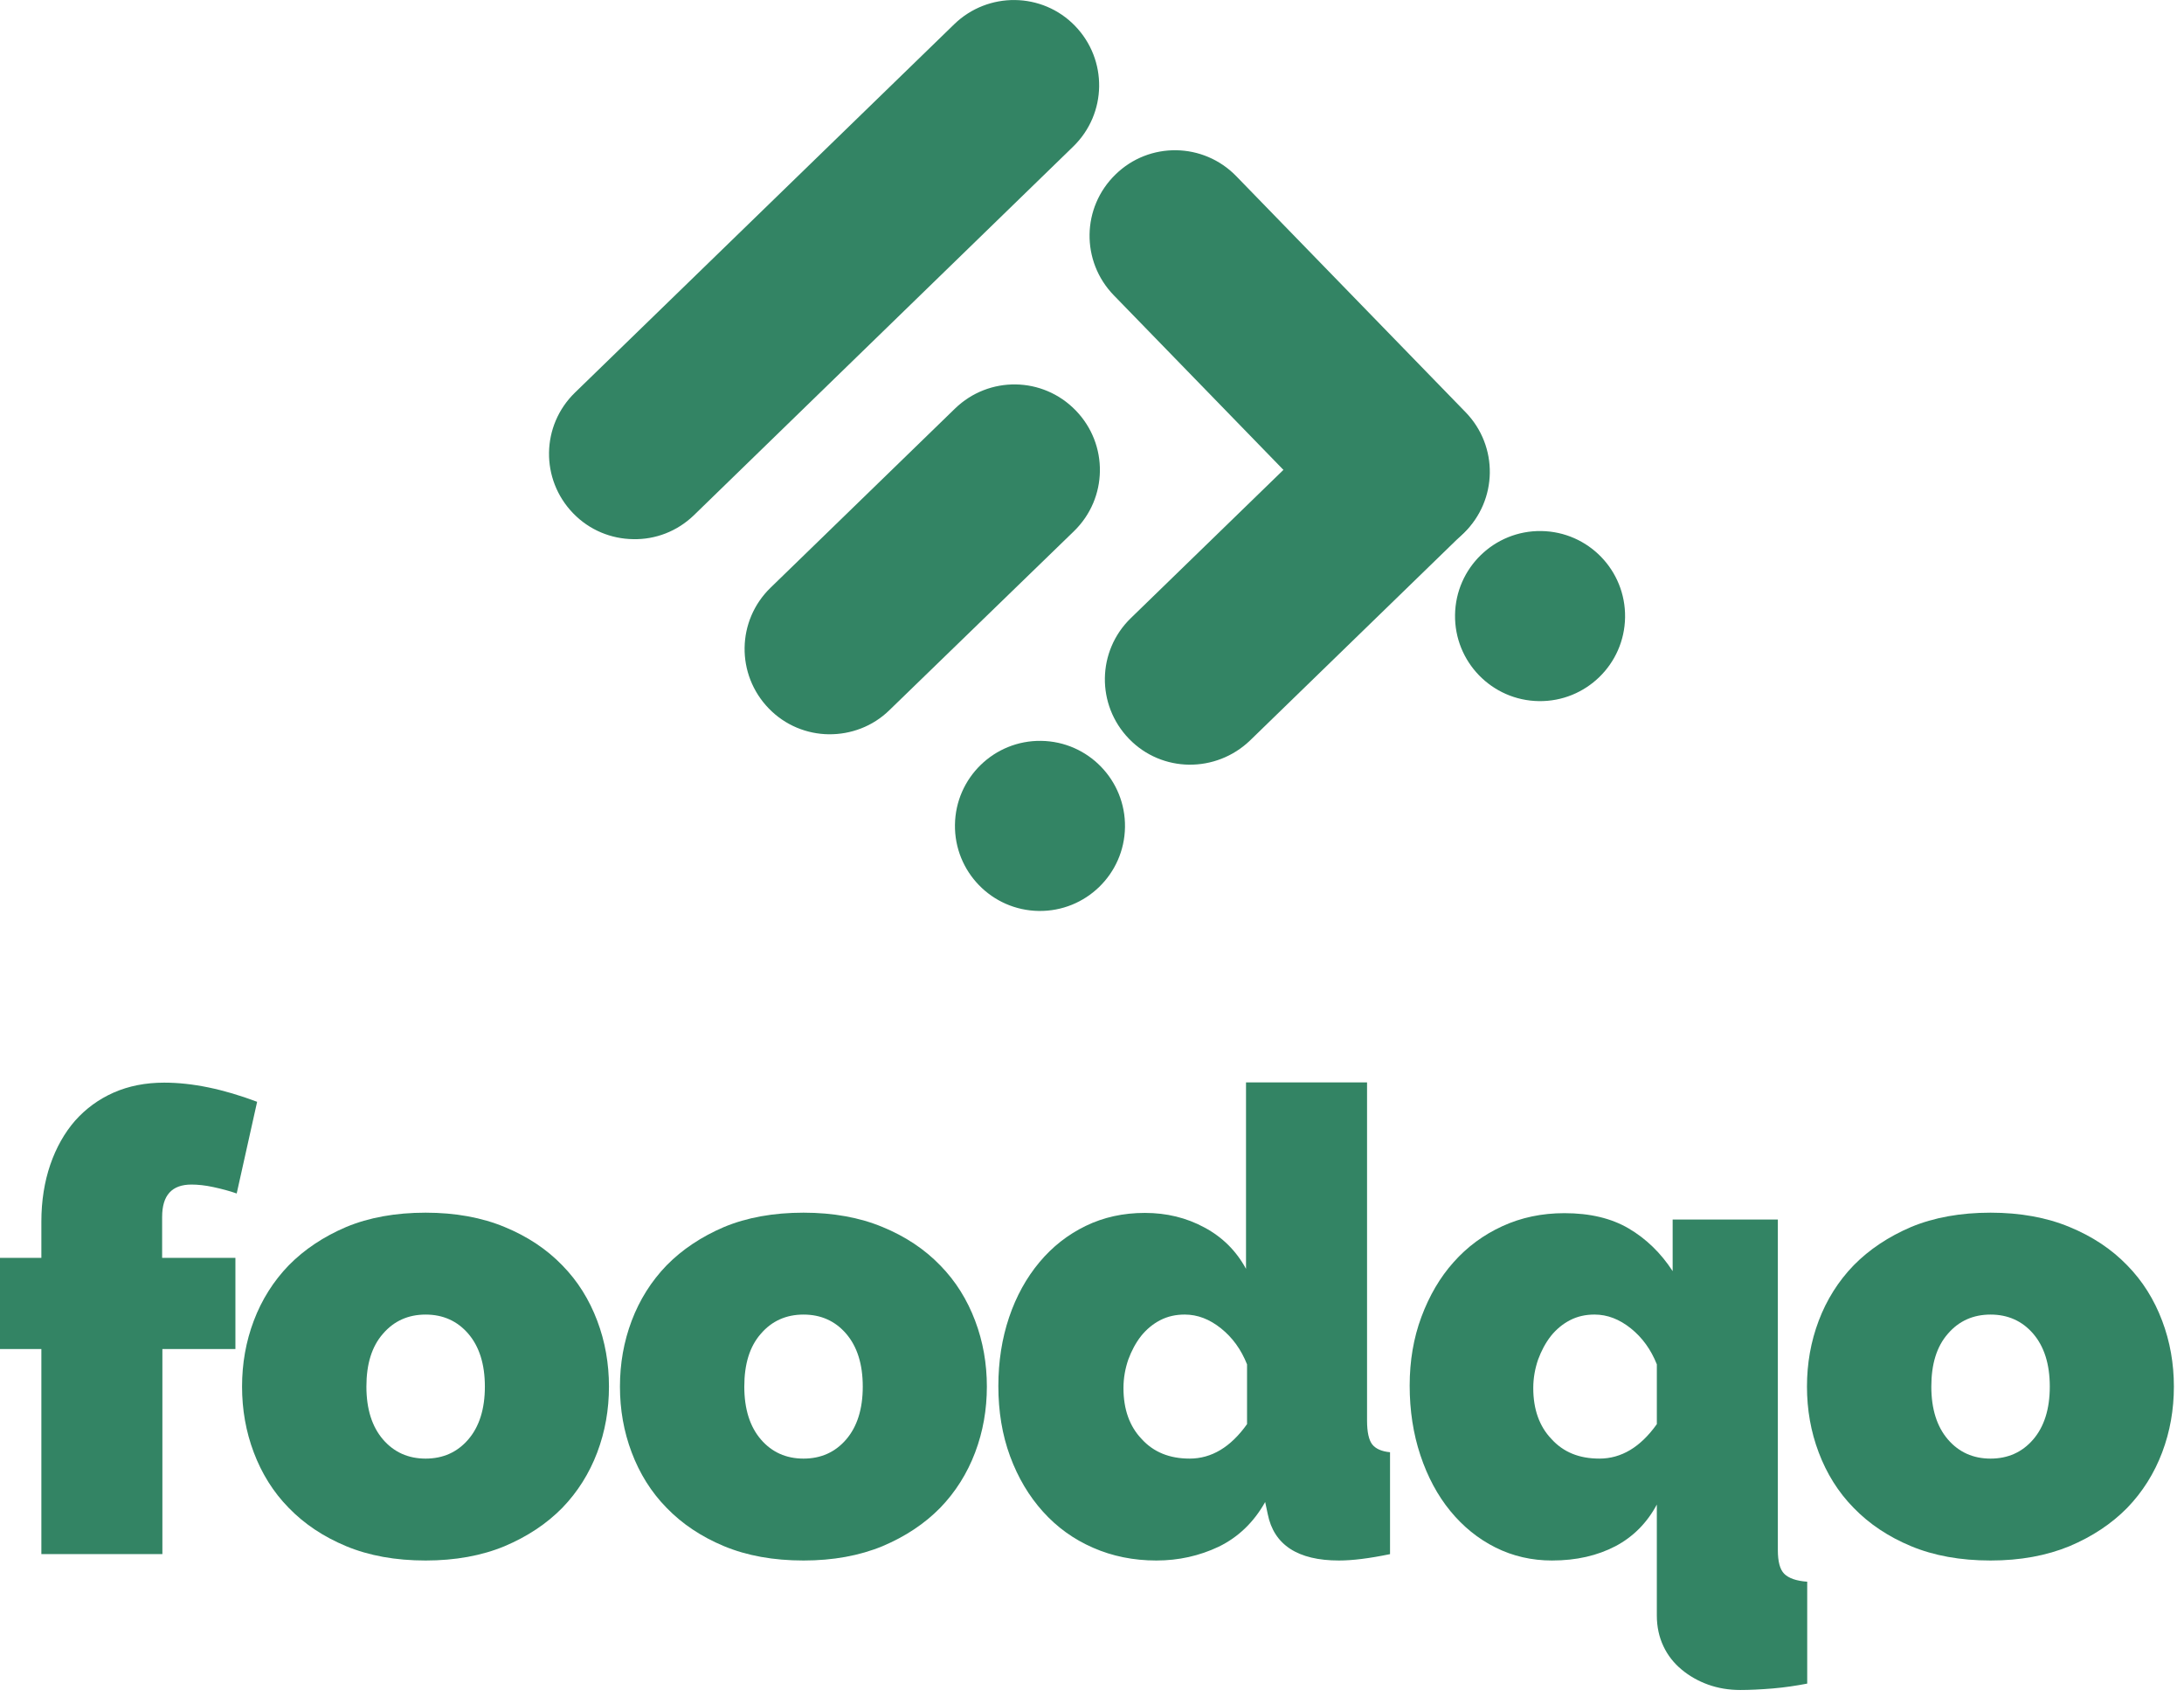
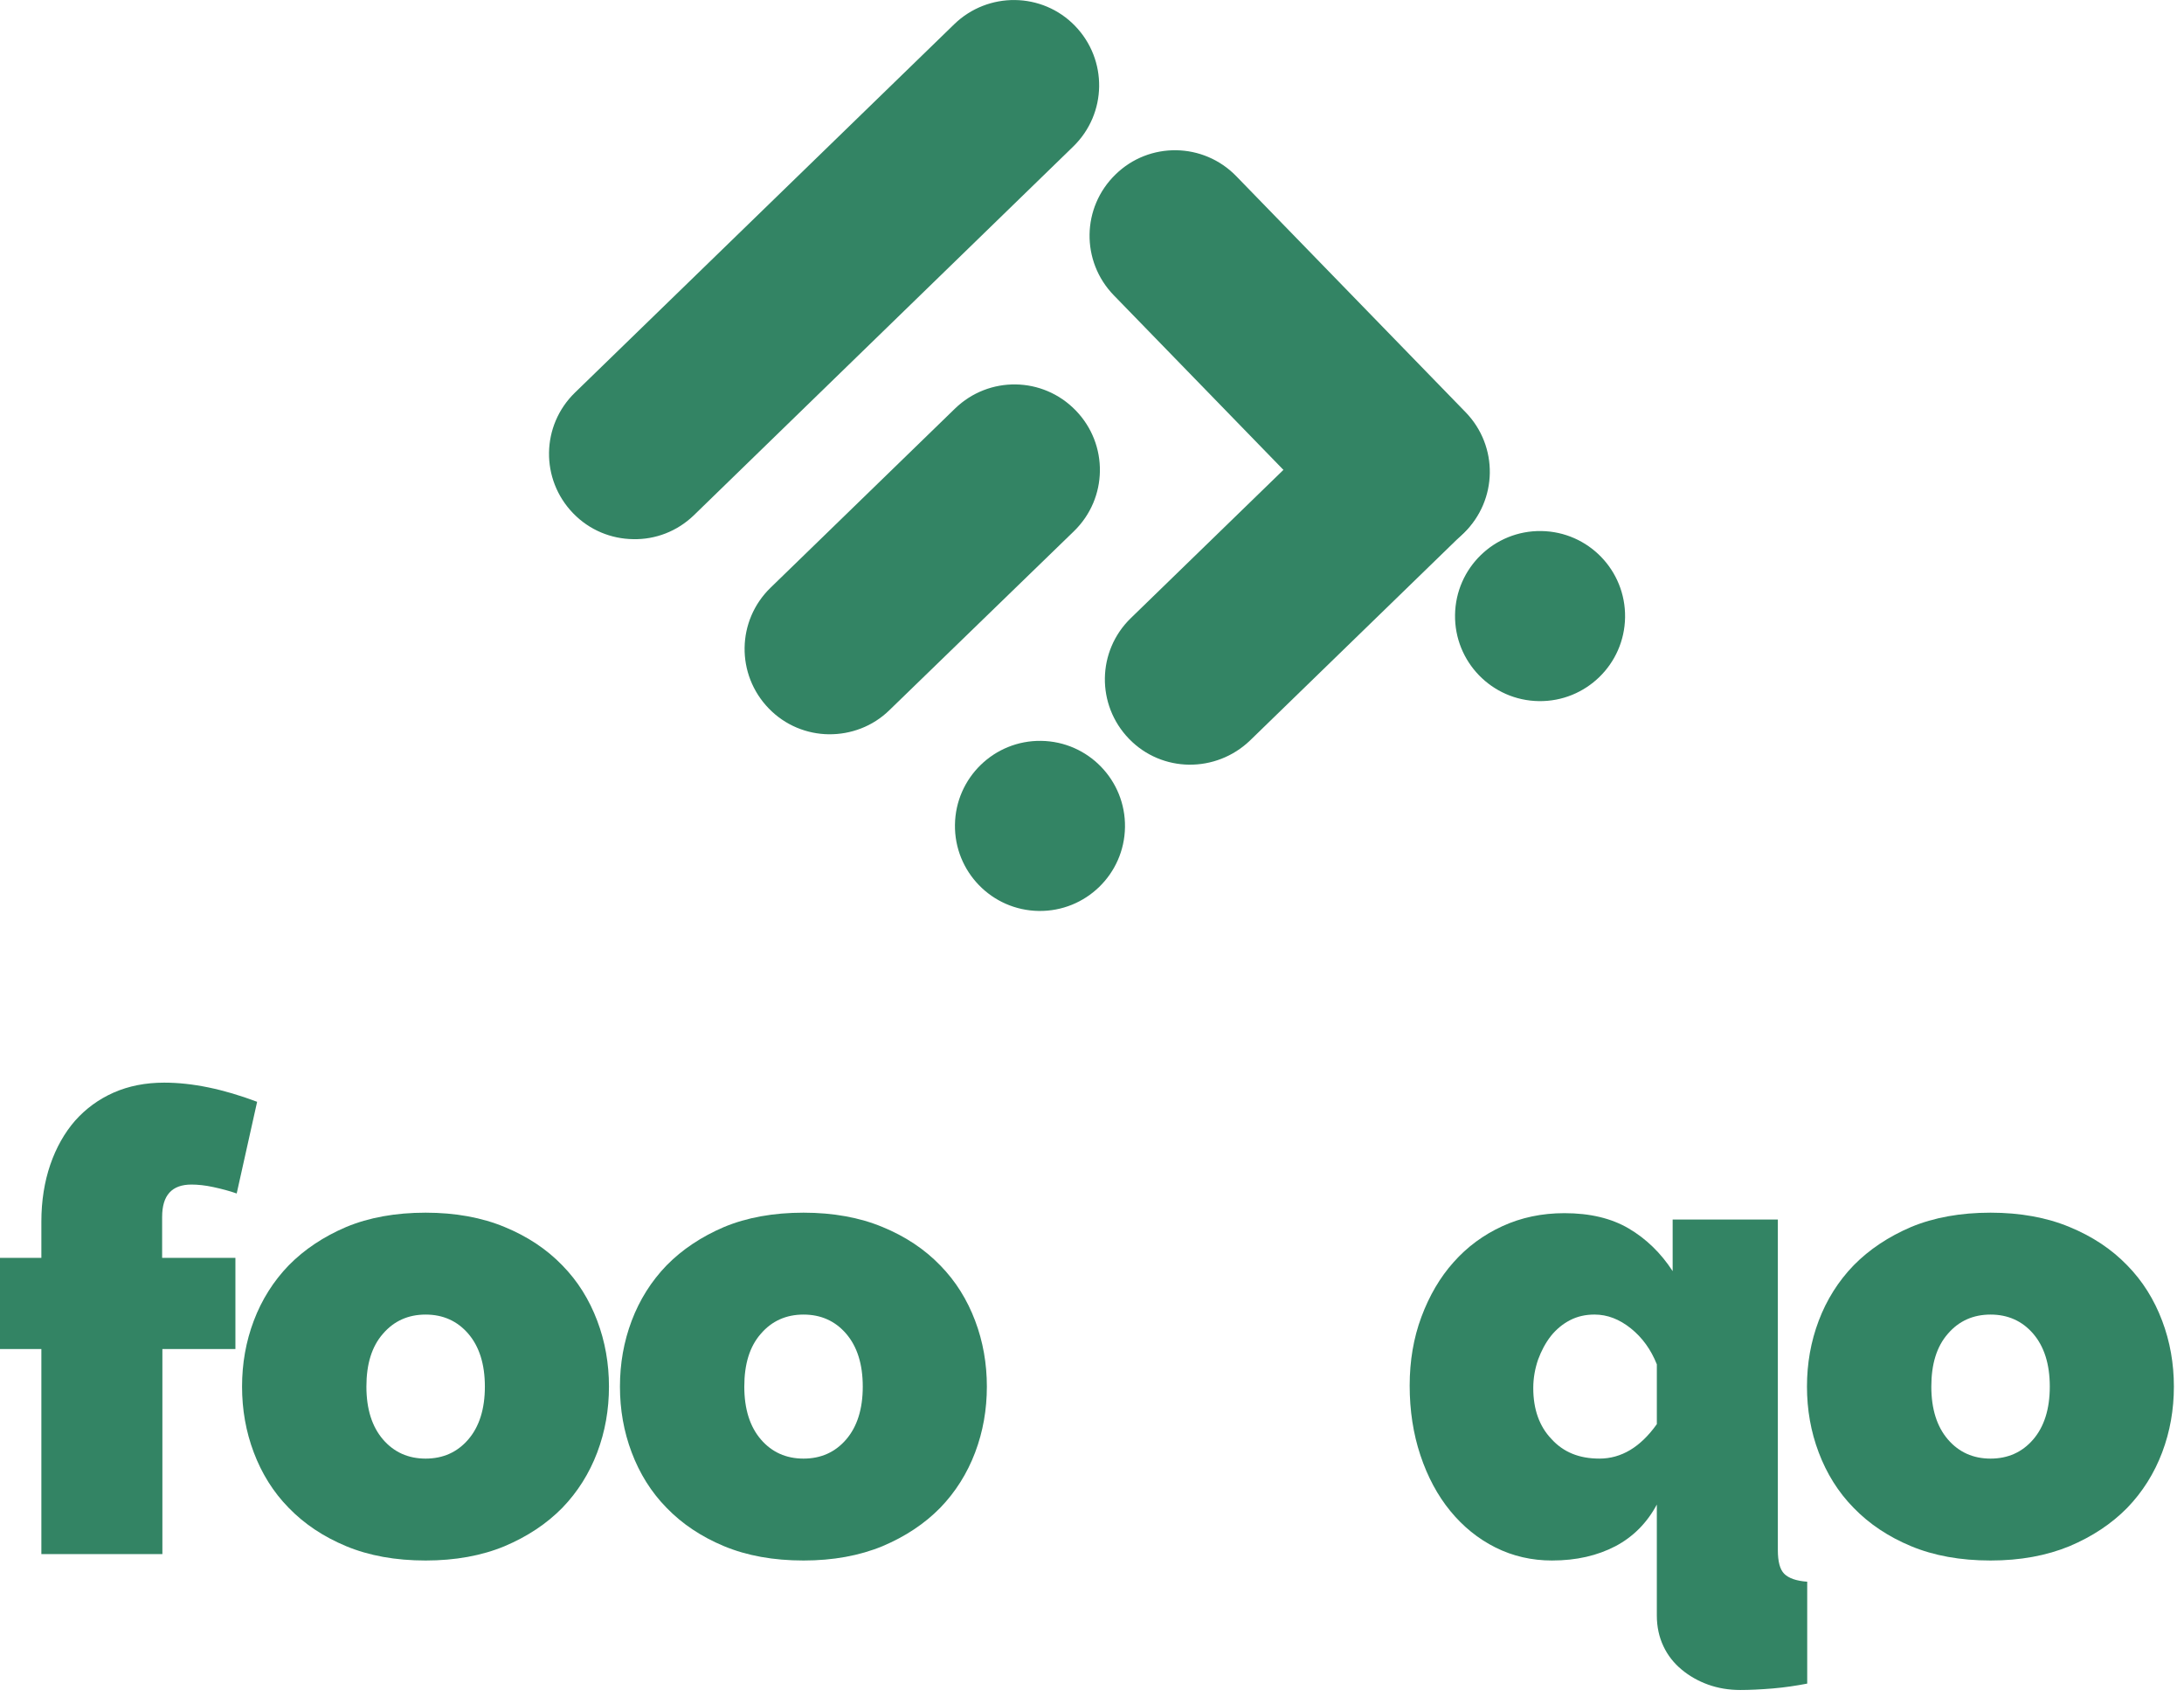
<svg xmlns="http://www.w3.org/2000/svg" height="160" viewBox="0 0 206 160" width="206">
  <g fill="#338464">
    <path d="m3.902 146.548v-19.339h-3.902v-8.598h3.902v-3.42c0-1.951.289-3.757.843-5.371.554-1.613 1.349-3.01 2.336-4.142 1.011-1.132 2.216-2.023 3.637-2.65 1.421-.626 3.01-.939 4.769-.939 2.649 0 5.563.602 8.766 1.806l-1.927 8.646c-.674-.24-1.421-.434-2.192-.602s-1.469-.24-2.071-.24c-1.854 0-2.77 1.011-2.77 3.059v3.853h6.912v8.598h-6.888v19.339z" />
    <path d="m40.147 147.15c-2.842 0-5.347-.457-7.49-1.348-2.143-.891-3.95-2.095-5.419-3.612-1.469-1.493-2.553-3.252-3.299-5.226-.747-1.975-1.108-4.046-1.108-6.213 0-2.168.361-4.239 1.108-6.213.747-1.975 1.854-3.733 3.299-5.226 1.469-1.493 3.275-2.697 5.419-3.613 2.143-.891 4.648-1.348 7.49-1.348 2.794 0 5.298.457 7.442 1.348 2.168.892 3.974 2.095 5.443 3.613 1.469 1.493 2.553 3.251 3.299 5.226.747 1.974 1.108 4.046 1.108 6.213 0 2.168-.361 4.238-1.108 6.213-.747 1.974-1.854 3.733-3.299 5.226-1.469 1.493-3.275 2.697-5.443 3.612-2.143.891-4.648 1.348-7.442 1.348zm-5.587-16.4c0 2.119.53 3.781 1.565 4.985 1.036 1.204 2.384 1.806 4.022 1.806 1.638 0 2.986-.601 4.022-1.806 1.036-1.204 1.565-2.866 1.565-4.985 0-2.12-.53-3.782-1.565-4.985-1.036-1.204-2.384-1.806-4.022-1.806-1.638 0-2.986.602-4.022 1.806-1.06 1.204-1.565 2.865-1.565 4.985z" />
    <path d="m75.791 147.15c-2.842 0-5.346-.457-7.49-1.348-2.143-.891-3.95-2.095-5.419-3.612-1.469-1.493-2.553-3.252-3.299-5.226-.747-1.975-1.108-4.046-1.108-6.213 0-2.168.361-4.239 1.108-6.213.747-1.975 1.854-3.733 3.299-5.226 1.469-1.493 3.275-2.697 5.419-3.613 2.144-.891 4.648-1.348 7.49-1.348 2.794 0 5.298.457 7.442 1.348 2.168.892 3.973 2.095 5.443 3.613 1.469 1.493 2.553 3.251 3.3 5.226.747 1.974 1.108 4.046 1.108 6.213 0 2.168-.361 4.238-1.108 6.213-.746 1.974-1.854 3.733-3.3 5.226-1.469 1.493-3.275 2.697-5.443 3.612-2.168.891-4.648 1.348-7.442 1.348zm-5.587-16.4c0 2.119.53 3.781 1.565 4.985 1.036 1.204 2.384 1.806 4.022 1.806 1.638 0 2.986-.601 4.022-1.806 1.036-1.204 1.565-2.866 1.565-4.985 0-2.12-.53-3.782-1.565-4.985-1.036-1.204-2.384-1.806-4.022-1.806-1.638 0-2.986.602-4.022 1.806-1.06 1.204-1.565 2.865-1.565 4.985z" />
-     <path d="m109.074 147.15c-2.168 0-4.167-.409-5.973-1.204-1.83-.795-3.396-1.927-4.72-3.396-1.324-1.469-2.36-3.203-3.106-5.226-.747-2.023-1.108-4.239-1.108-6.623 0-2.312.337-4.479 1.012-6.478.674-1.999 1.637-3.733 2.865-5.202 1.228-1.469 2.674-2.6 4.359-3.42 1.686-.819 3.541-1.228 5.587-1.228 2.047 0 3.926.457 5.612 1.373 1.71.915 3.01 2.215 3.925 3.902v-17.581h11.416v31.886c0 1.084.169 1.83.482 2.24.313.41.891.675 1.686.747v9.609c-1.975.409-3.564.601-4.817.601-3.878 0-6.142-1.469-6.719-4.383l-.241-1.132c-1.083 1.927-2.553 3.323-4.383 4.215-1.83.866-3.781 1.3-5.876 1.3zm3.131-9.609c2.071 0 3.877-1.083 5.419-3.251v-5.635c-.554-1.397-1.373-2.529-2.457-3.396-1.083-.867-2.215-1.301-3.42-1.301-.842 0-1.613.169-2.312.53-.698.361-1.301.867-1.806 1.493-.506.651-.891 1.373-1.204 2.215-.289.843-.457 1.734-.457 2.697 0 1.999.578 3.613 1.71 4.793 1.132 1.253 2.649 1.854 4.528 1.854z" />
    <path d="m146.403 147.15c-1.927 0-3.709-.409-5.346-1.228-1.638-.819-3.059-1.974-4.263-3.444-1.204-1.469-2.144-3.227-2.818-5.25-.675-2.023-1.012-4.214-1.012-6.575 0-2.312.361-4.48 1.108-6.479.746-1.998 1.758-3.732 3.034-5.154 1.277-1.445 2.818-2.577 4.6-3.395 1.782-.819 3.733-1.228 5.852-1.228 2.409 0 4.432.481 6.069 1.445 1.637.963 3.034 2.312 4.142 4.022v-4.865h9.922v31.164c0 1.084.193 1.83.602 2.24.41.409 1.132.674 2.168.746v9.609c-1.011.193-2.095.361-3.251.458-1.156.096-2.192.144-3.059.144-1.083 0-2.095-.169-3.035-.506-.939-.337-1.782-.819-2.504-1.421-.723-.602-1.301-1.324-1.71-2.192-.41-.867-.626-1.83-.626-2.914v-10.452c-.916 1.71-2.216 3.035-3.902 3.926-1.71.891-3.685 1.348-5.972 1.348zm4.455-9.609c2.071 0 3.877-1.083 5.419-3.251v-5.635c-.554-1.397-1.373-2.529-2.456-3.396-1.084-.867-2.216-1.301-3.42-1.301-.843 0-1.614.169-2.312.53-.698.361-1.301.867-1.806 1.493-.505.651-.891 1.373-1.204 2.215-.289.843-.458 1.734-.458 2.697 0 1.999.578 3.613 1.71 4.793 1.132 1.253 2.625 1.854 4.528 1.854z" />
    <path d="m187.754 147.15c-2.841 0-5.346-.457-7.49-1.348-2.143-.891-3.95-2.095-5.419-3.612-1.469-1.493-2.553-3.252-3.299-5.226-.747-1.975-1.108-4.046-1.108-6.213 0-2.168.361-4.239 1.108-6.213.746-1.975 1.854-3.733 3.299-5.226 1.469-1.493 3.276-2.697 5.419-3.613 2.144-.891 4.649-1.348 7.49-1.348 2.794 0 5.299.457 7.442 1.348 2.168.892 3.974 2.095 5.443 3.613 1.469 1.493 2.553 3.251 3.299 5.226.747 1.974 1.108 4.046 1.108 6.213 0 2.168-.361 4.238-1.108 6.213-.746 1.974-1.854 3.733-3.299 5.226-1.469 1.493-3.276 2.697-5.443 3.612-2.167.891-4.648 1.348-7.442 1.348zm-5.587-16.4c0 2.119.53 3.781 1.565 4.985 1.036 1.204 2.384 1.806 4.022 1.806s2.986-.601 4.022-1.806c1.036-1.204 1.565-2.866 1.565-4.985 0-2.12-.53-3.782-1.565-4.985-1.036-1.204-2.384-1.806-4.022-1.806s-2.986.602-4.022 1.806c-1.06 1.204-1.565 2.865-1.565 4.985z" />
    <path d="m132.339 52.526c-2.071-.024-4.118-.843-5.66-2.432l-21.627-22.253c-3.106-3.203-3.034-8.285.169-11.391 3.179-3.107 8.285-3.035 11.392.169l21.627 22.253c3.107 3.203 3.035 8.285-.169 11.391-1.589 1.517-3.685 2.288-5.731 2.264z" />
    <path d="m112.157 72.106c-2.071-.024-4.118-.842-5.66-2.432-3.107-3.203-3.035-8.285.169-11.392l20.062-19.484c3.203-3.107 8.284-3.034 11.391.169 3.107 3.203 3.035 8.285-.169 11.391l-20.062 19.484c-1.589 1.517-3.661 2.288-5.731 2.263z" />
    <path d="m59.727 50.84c-2.071-.024-4.118-.843-5.66-2.432-3.107-3.203-3.034-8.285.169-11.391l35.764-34.728c3.203-3.107 8.309-3.035 11.392.144 3.106 3.203 3.034 8.285-.169 11.391l-35.764 34.752c-1.59 1.541-3.661 2.312-5.732 2.264z" />
    <path d="m78.175 69.24c-2.071-.025-4.118-.843-5.66-2.433-3.107-3.203-3.035-8.285.169-11.392l17.388-16.883c3.203-3.107 8.285-3.034 11.391.169 3.107 3.203 3.035 8.285-.169 11.392l-17.388 16.858c-1.589 1.565-3.685 2.312-5.731 2.288z" />
    <path d="m106.112 77.998c.065-4.429-3.473-8.072-7.902-8.137-4.428-.065-8.071 3.473-8.136 7.902-.065 4.428 3.472 8.071 7.901 8.136 4.429.065 8.072-3.472 8.137-7.901z" />
    <path d="m153.281 58.212c.065-4.429-3.472-8.072-7.901-8.137-4.429-.065-8.072 3.473-8.137 7.901-.065 4.429 3.473 8.072 7.902 8.137 4.428.065 8.071-3.473 8.136-7.901z" />
  </g>
</svg>